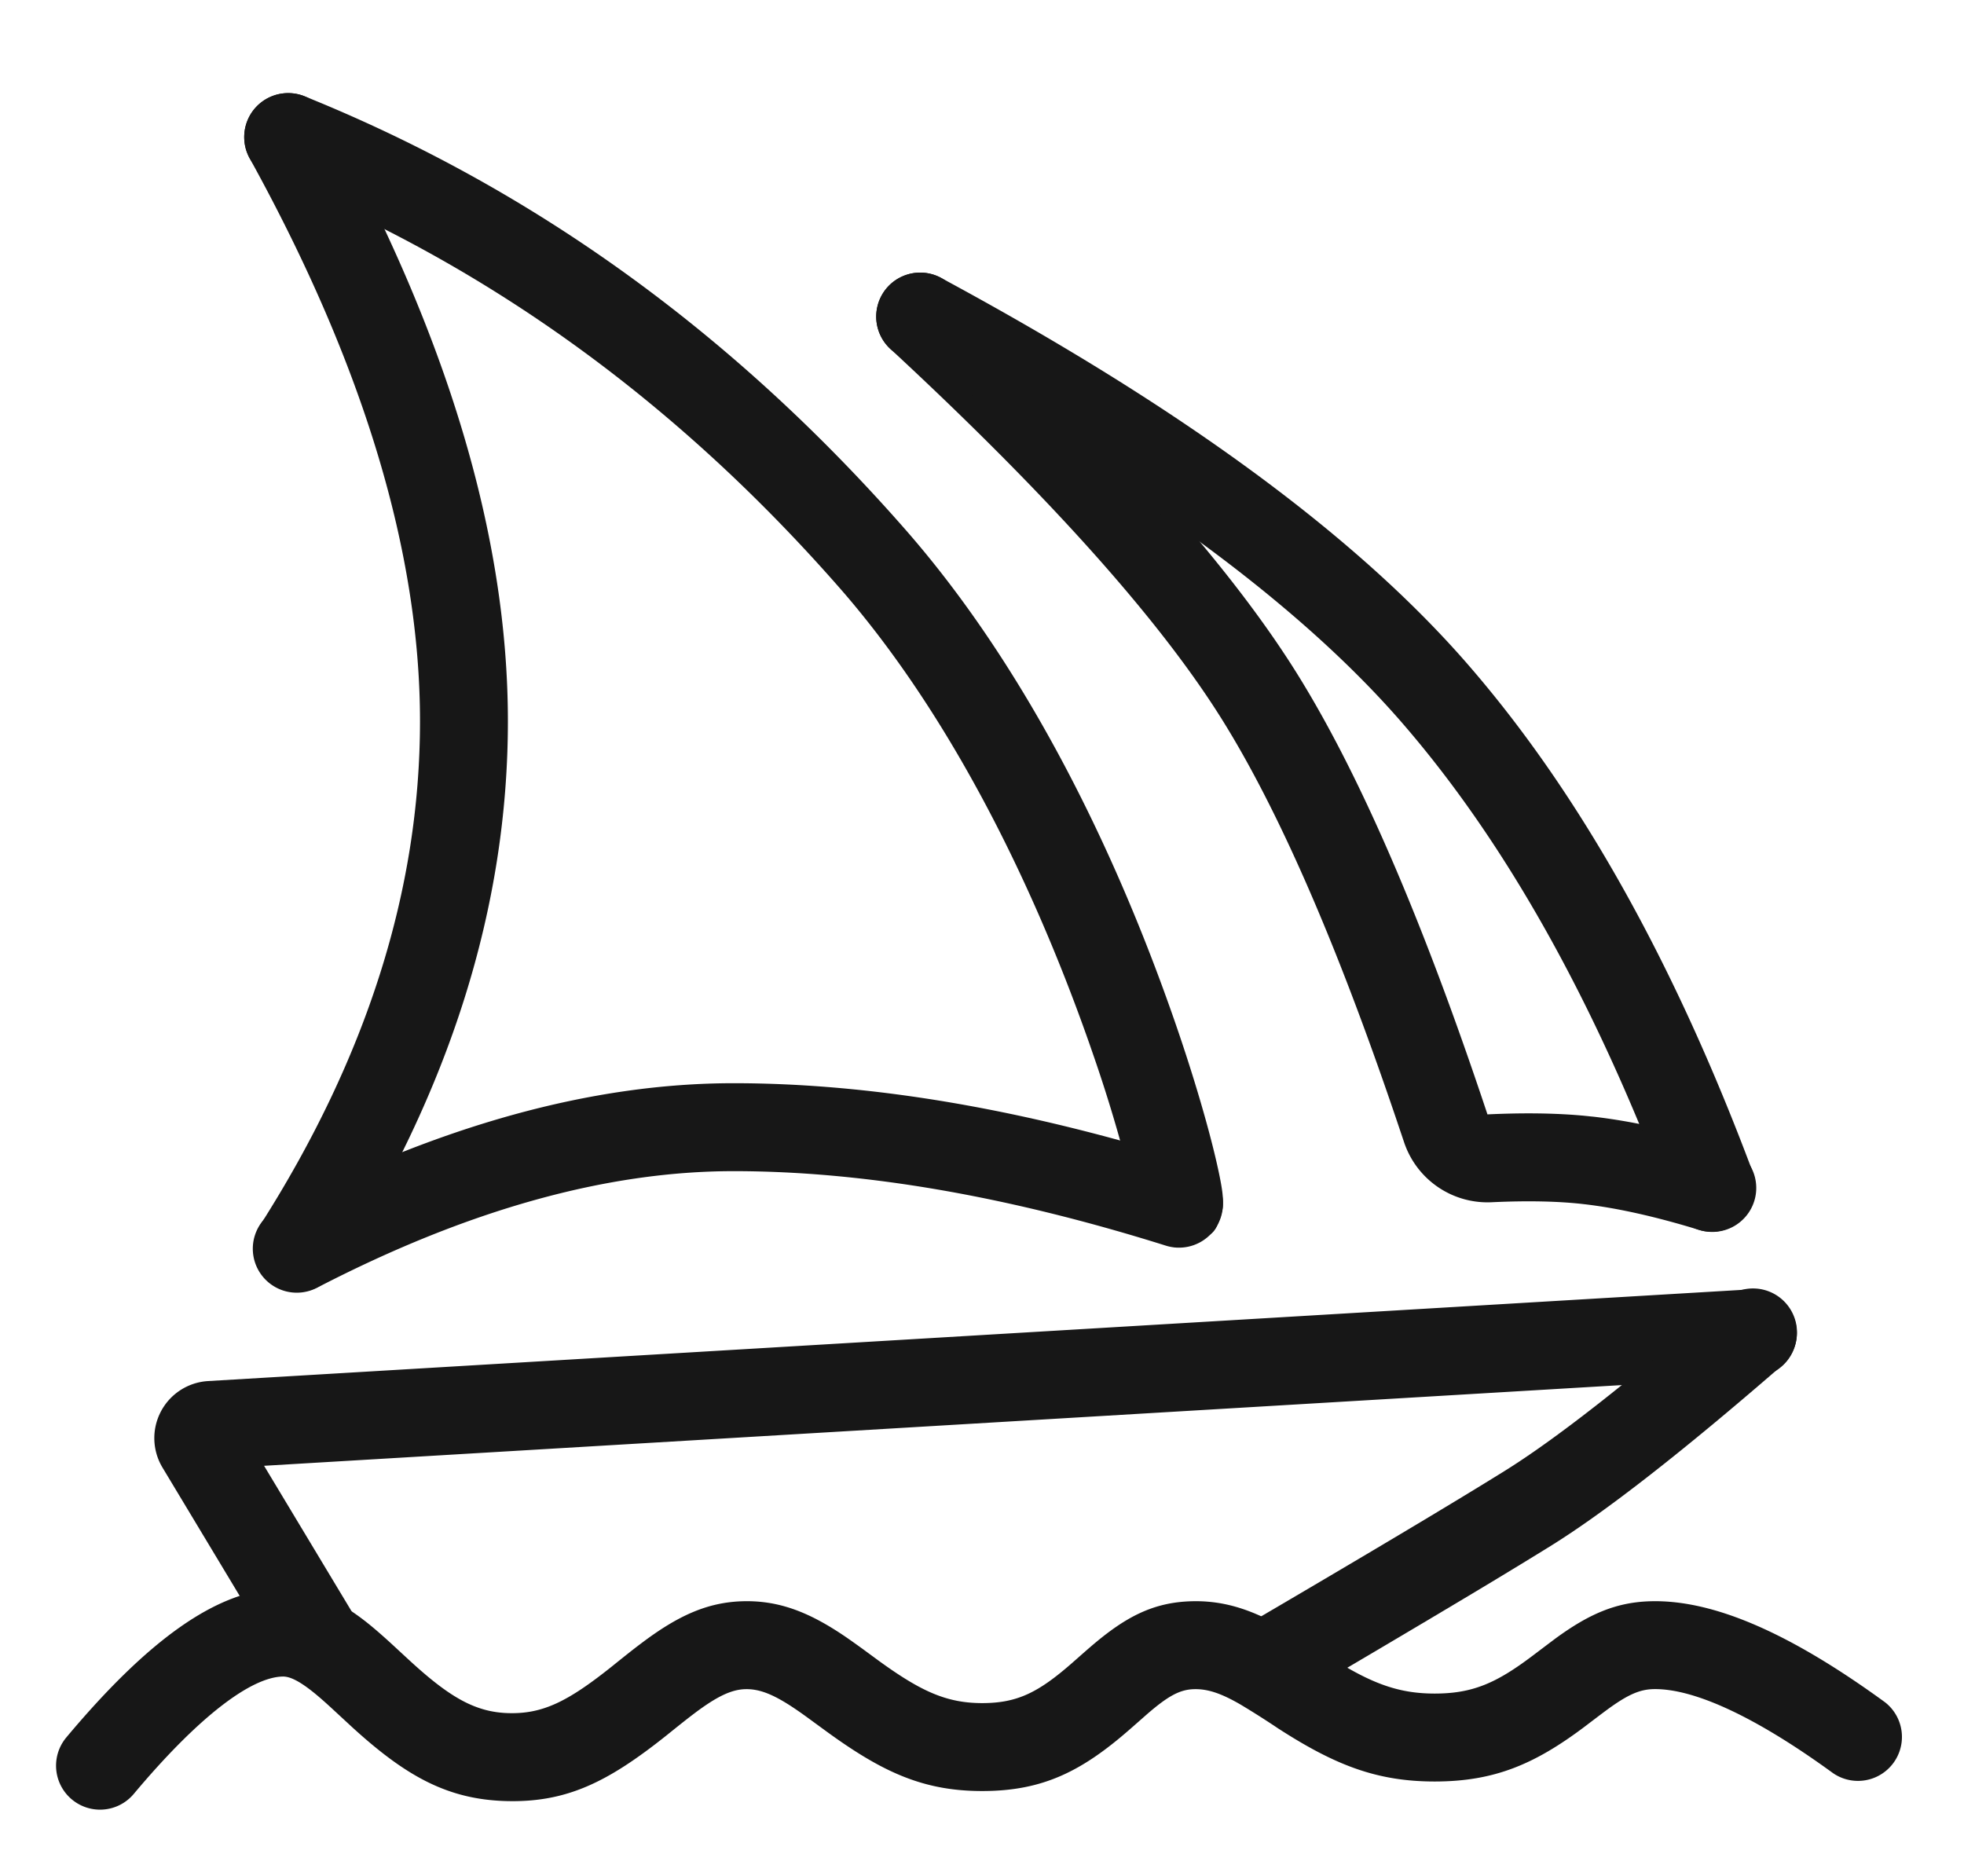
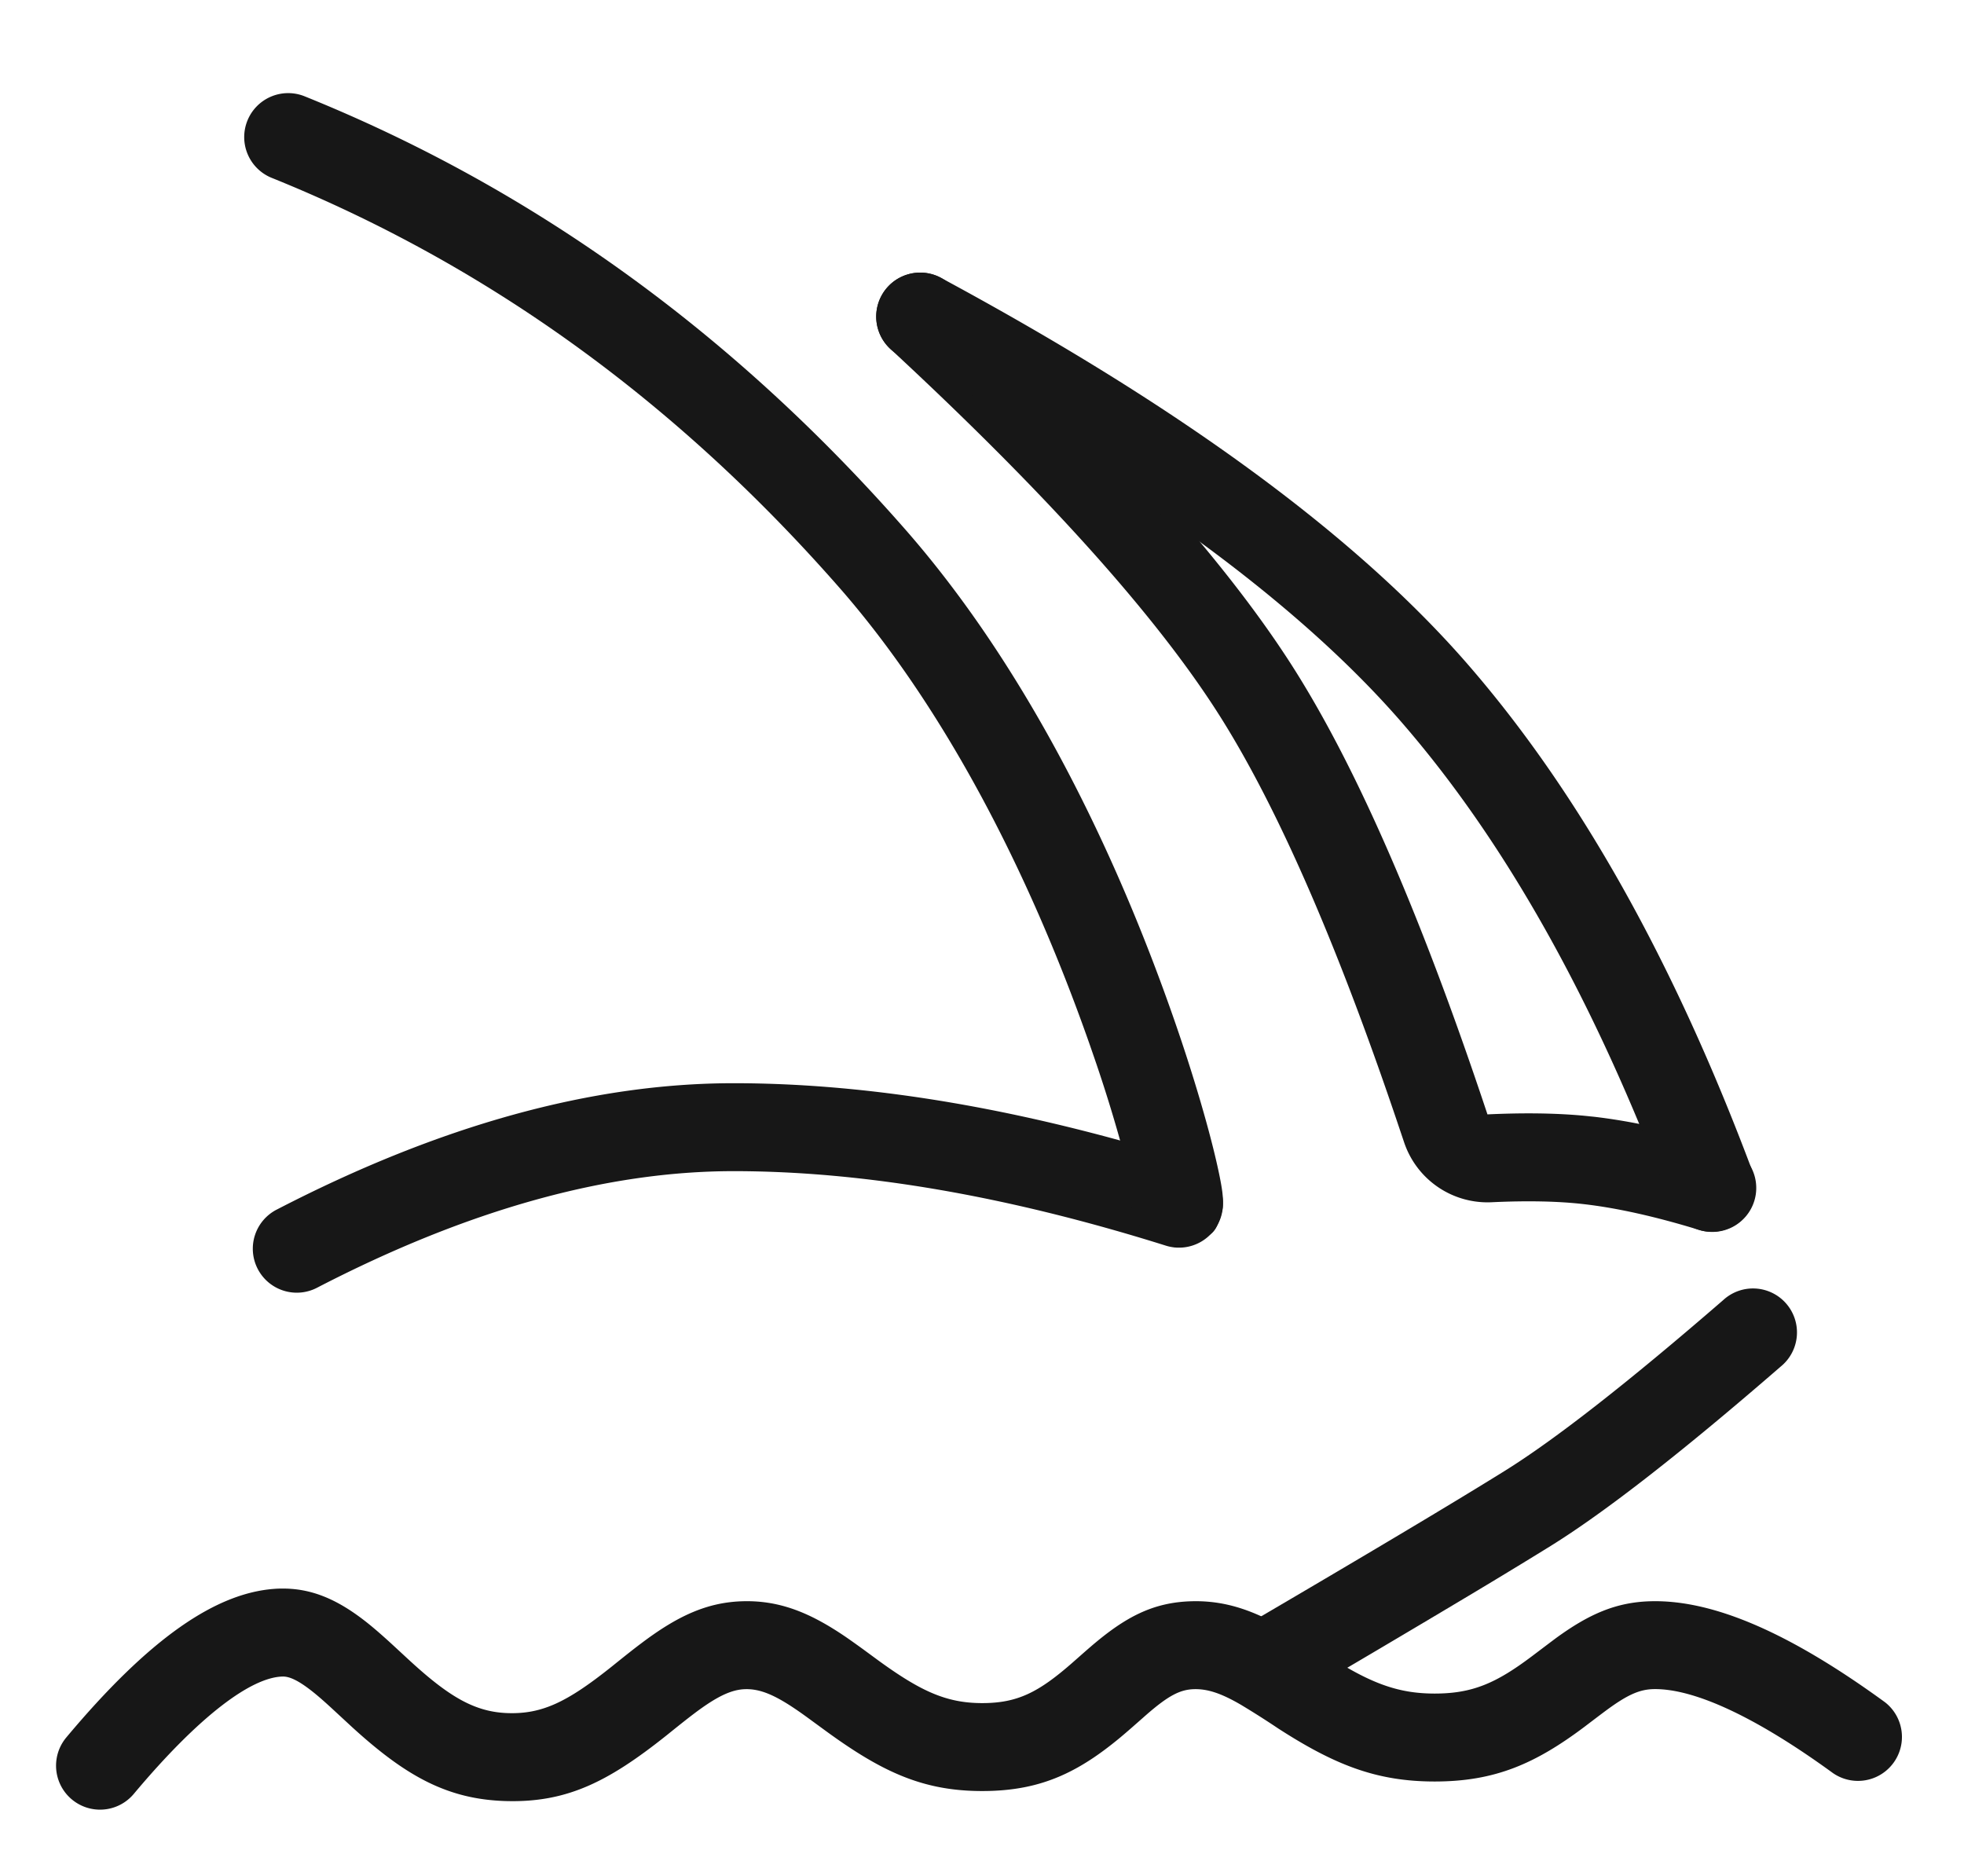
<svg xmlns="http://www.w3.org/2000/svg" t="1740028712803" class="icon" viewBox="0 0 1072 1024" version="1.1" p-id="1509" width="50.25" height="48">
-   <path d="M954.837 703.808a24 24 0 1 1 2.88 47.904L144.141 800.072l47.304 78.648a24 24 0 0 1-5.88 31.368l-2.328 1.584a24 24 0 0 1-32.928-8.208l-61.608-102.408a31.2 31.2 0 0 1 24.888-47.232l841.224-50.016z" p-id="1510" fill="#171717" />
  <path d="M153.237 867.104c17.016-0.36 31.56 6.24 47.112 18.576 3.888 3.096 7.776 6.48 12.6 10.872 1.848 1.68 9.672 8.952 11.712 10.8 21.24 19.368 35.112 27.24 52.896 27.72 18.624 0.504 32.304-6.24 56.232-25.32 7.728-6.216 11.856-9.504 15.984-12.6 19.848-15.024 36.168-22.728 56.16-23.16 19.776-0.408 36.24 6.24 55.728 19.512 2.784 1.92 5.616 3.936 9.168 6.504l8.688 6.384c23.184 16.848 37.2 23.208 56.592 23.208 19.152 0 30.648-5.784 49.056-21.888 0.48-0.408 7.704-6.816 9.936-8.712 19.152-16.512 34.44-24.552 55.872-25.008 17.544-0.36 32.904 4.8 50.448 15.024 5.76 3.36 11.52 7.056 22.104 13.992 23.808 15.36 38.904 21.384 59.544 21.384 20.592 0 33.504-5.616 53.136-20.4l10.008-7.56 2.88-2.16c18.12-13.224 33.024-19.872 52.392-20.28 34.56-0.72 76.368 18 127.224 55.008a24 24 0 0 1-28.224 38.808c-43.128-31.392-76.416-46.272-97.968-45.84-7.608 0.168-14.184 3.12-25.104 11.088-2.544 1.848-12.312 9.288-12.336 9.312-27.192 20.448-49.2 30.024-82.008 30.024-31.824 0-54.672-9.12-85.536-29.04a474 474 0 0 0-20.256-12.864c-10.584-6.168-18-8.64-25.296-8.496-7.752 0.144-14.088 3.48-25.56 13.368-1.92 1.68-8.976 7.92-9.672 8.496-26.304 23.04-47.64 33.744-80.64 33.744-31.872 0-54.168-10.104-84.816-32.4l-8.736-6.384c-3.168-2.328-5.616-4.08-7.92-5.64-12-8.184-19.872-11.352-27.696-11.184-7.632 0.144-15.696 3.96-28.224 13.44-3.552 2.688-7.128 5.52-15.024 11.88-32.04 25.512-54.528 36.648-87.456 35.76-32.16-0.888-54.912-13.8-83.928-40.248L180.597 932c-4.08-3.744-7.2-6.456-10.08-8.736-7.584-6-12.48-8.232-16.224-8.16-16.968 0.36-45.288 21.12-81.288 64.08A24 24 0 0 1 36.213 948.32c44.232-52.8 82.032-80.496 117.048-81.24zM762.045 610.592c-32.952-97.2-65.112-170.496-96.168-219.672-34.152-54.048-94.176-121.056-179.928-200.52a24 24 0 0 1 32.64-35.208c88.536 82.032 151.104 151.92 187.872 210.096 34.824 55.128 69.84 136.008 105.432 242.976 18.84-0.888 35.712-0.72 50.64 0.552l7.32 0.72c21.216 2.448 45.024 7.728 71.448 15.84a24 24 0 1 1-14.064 45.888c-23.808-7.296-44.76-11.952-62.832-14.016-13.92-1.608-30.672-1.944-50.184-1.032a48 48 0 0 1-47.856-32.808l-4.32-12.816z" p-id="1511" fill="#171717" />
  <path d="M481.149 161.408a24 24 0 0 1 32.52-9.72c130.32 70.272 226.08 140.328 287.256 210.672 61.032 70.176 112.92 162.72 155.832 277.56a24 24 0 1 1-44.976 16.8c-41.016-109.776-90.12-197.376-147.072-262.848-56.856-65.352-148.152-132.168-273.84-199.92a24 24 0 0 1-9.72-32.544zM400.437 591.248c76.032 0 159.456 14.328 250.296 42.864a24 24 0 0 1-14.4 45.792c-86.4-27.12-165.048-40.656-235.92-40.656-69.312 0-144.96 21.024-227.016 63.456a24 24 0 1 1-22.056-42.624c88.464-45.744 171.48-68.832 249.072-68.832z" p-id="1512" fill="#171717" />
-   <path d="M145.701 53.816a24 24 0 0 1 32.616 9.408c65.76 119.232 98.904 229.368 98.904 330.432 0 101.424-31.68 201.744-94.608 300.624a24 24 0 0 1-40.488-25.776c58.2-91.44 87.12-182.952 87.12-274.848 0-92.208-30.84-194.64-92.952-307.224A24 24 0 0 1 145.701 53.816z" p-id="1513" fill="#171717" />
  <path d="M135.045 65.84A24 24 0 0 1 166.269 52.568c124.392 50.184 233.736 129.048 327.816 236.376 61.608 70.272 110.664 164.664 145.8 264.768 11.856 33.72 21 65.52 25.344 86.088 0.96 4.512 1.632 8.256 1.992 11.208 0.24 2.184 0.384 4.08 0.288 6.144-0.096 2.472-0.096 2.472-1.44 7.632-3.672 9.504-3.672 9.504-24 16.2-14.544-4.728-14.544-4.728-17.64-8.928-2.064-2.808-2.064-2.808-3.024-4.56a46.08 46.08 0 0 1-2.376-5.28c-1.2-3.096-2.568-7.224-4.128-12.456a23.88 23.88 0 0 1-0.12-13.392l0.168-0.6-0.096-0.504a807.528 807.528 0 0 0-17.712-58.32L594.597 569.6c-33.288-94.8-79.68-184.08-136.608-249.024-89.208-101.76-192.36-176.16-309.672-223.488a24 24 0 0 1-13.272-31.248zM940.557 709.64a24 24 0 1 1 31.44 36.24c-53.856 46.704-95.544 79.248-125.568 97.92-9.648 5.976-21.312 13.104-35.04 21.36l-12.216 7.32a11574.72 11574.72 0 0 1-94.32 55.752 24 24 0 1 1-24.264-41.424c65.16-38.16 112.008-66.096 140.496-83.808 27.408-17.016 67.368-48.216 119.472-93.36z" p-id="1514" fill="#171717" />
</svg>